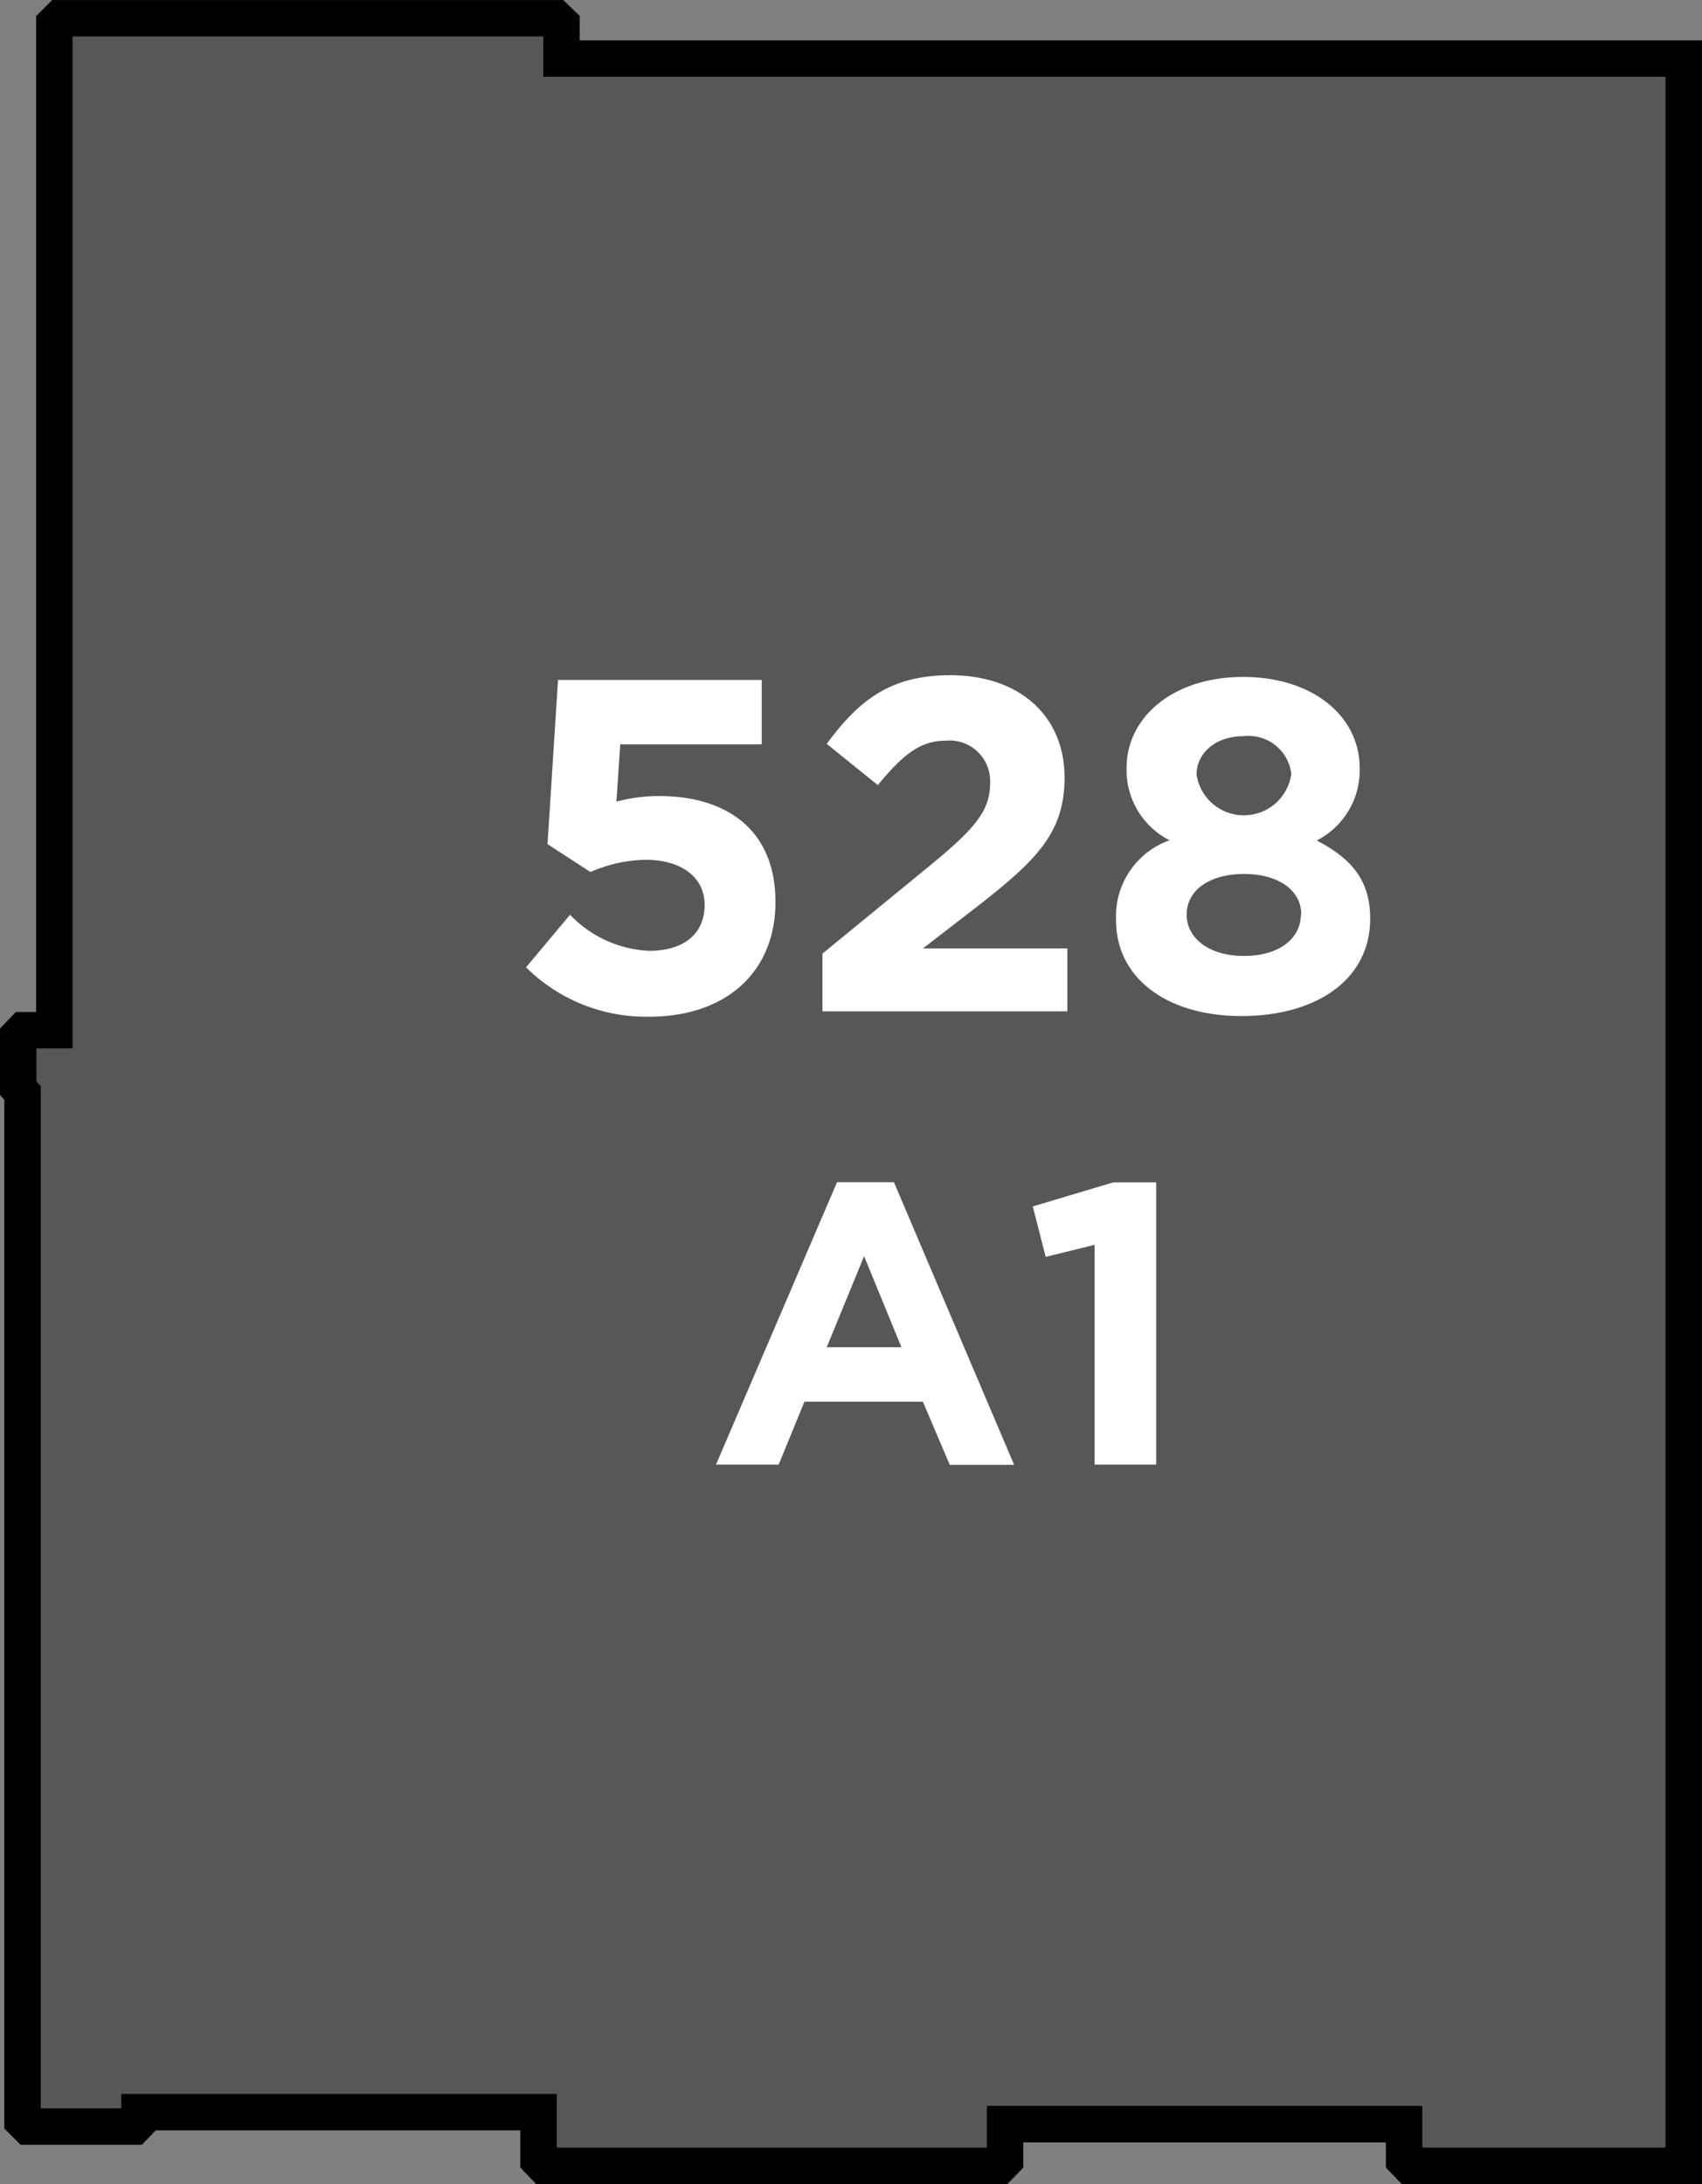
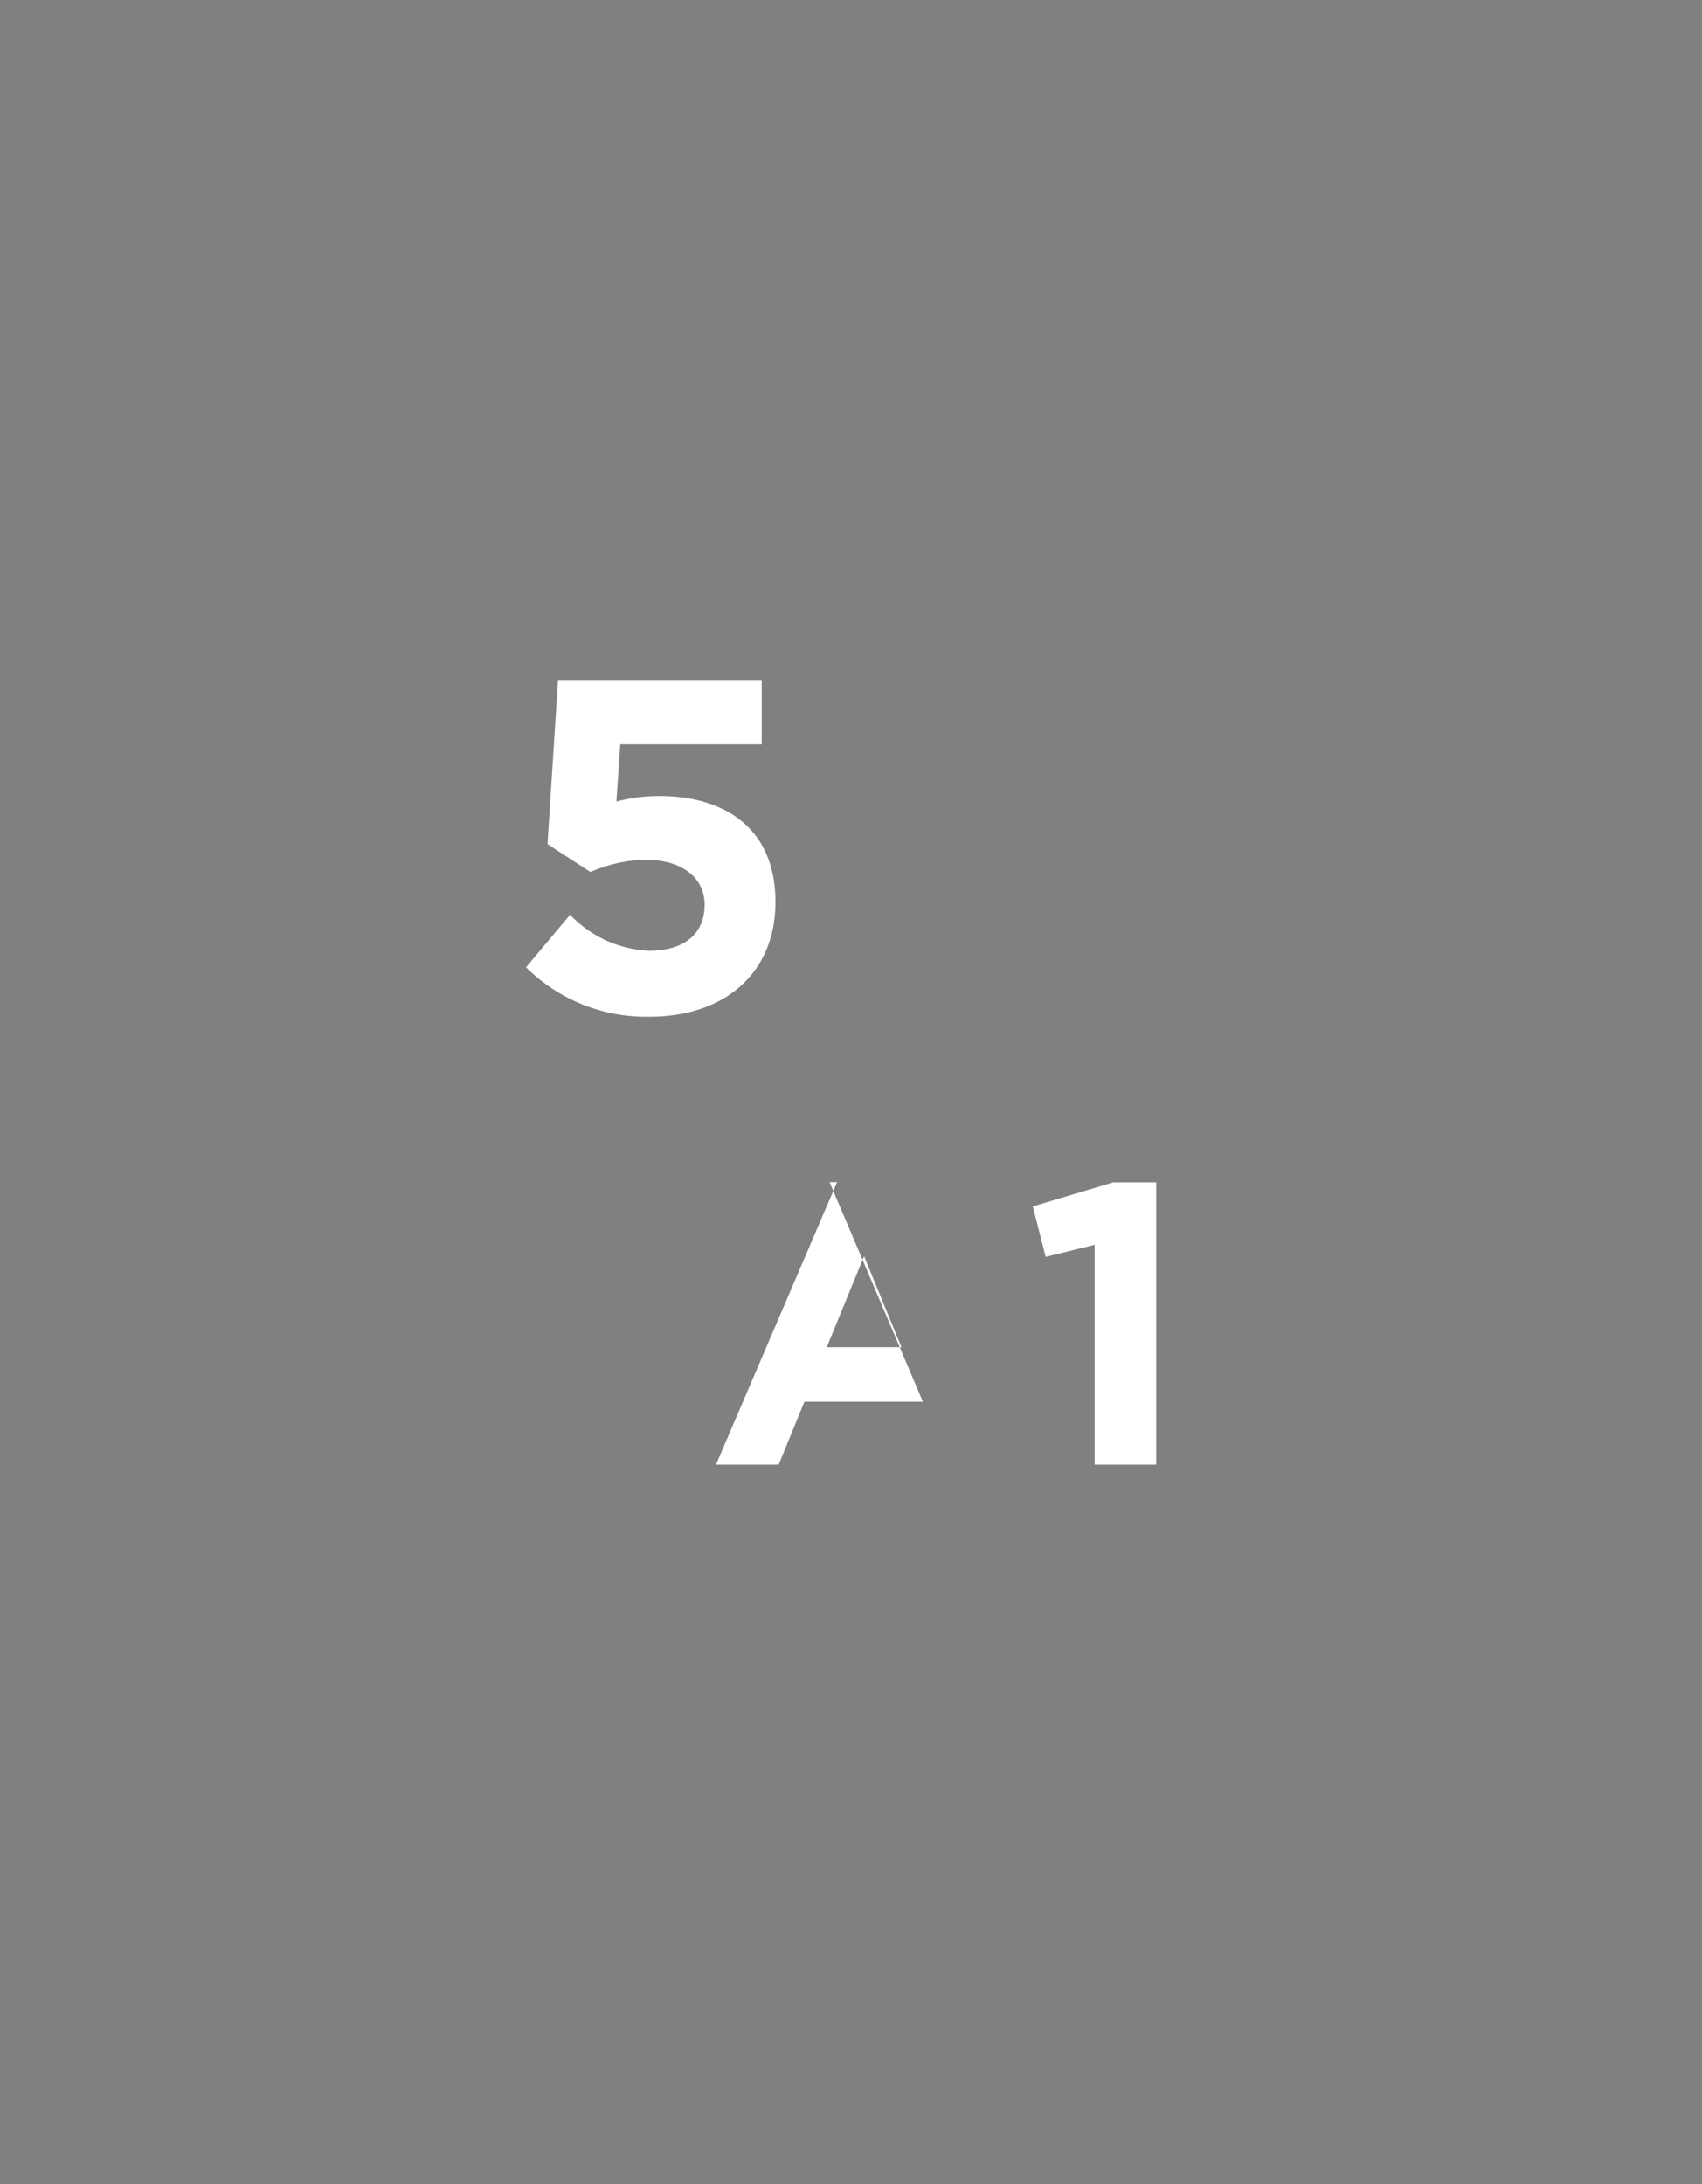
<svg xmlns="http://www.w3.org/2000/svg" width="79.3" height="101.76" viewBox="0 0 79.3 101.76">
  <rect x="0" y="0" width="79.3" height="101.76" fill="#808080" stroke="none" />
  <title>528</title>
-   <polygon points="71.94 2.73 26.16 2.73 26.16 1.1 25.9 0.85 23.36 0.85 6.25 0.85 2.78 0.85 2.53 1.1 2.53 48 1.1 48 0.85 48.26 0.85 50.7 1.05 50.93 1.05 98.82 1.31 99.08 6.25 99.08 6.5 98.82 6.5 98.41 25.09 98.41 25.09 100.65 25.34 100.91 27.89 100.91 44.03 100.91 46.58 100.91 46.83 100.65 46.83 98.97 48.51 98.97 59.97 98.97 65.42 98.97 65.42 100.65 65.67 100.91 68.22 100.91 78.45 100.91 78.45 2.73 71.94 2.73 71.94 2.73" style="fill:#555759;stroke:#000;stroke-miterlimit:10;stroke-width:1.697px" />
-   <path d="M39,55.08h2.65l5.6,13.17h-3L43,65.31H37.48l-1.2,2.93H33.36Zm3,7.69-1.74-4.24-1.74,4.24Z" style="fill:#fff" />
+   <path d="M39,55.08h2.65h-3L43,65.31H37.48l-1.2,2.93H33.36Zm3,7.69-1.74-4.24-1.74,4.24Z" style="fill:#fff" />
  <path d="M51,58l-2.28.56-.6-2.35,3.75-1.12h2V68.24H51Z" style="fill:#fff" />
  <path d="M24.51,45.07l2.05-2.45a5.41,5.41,0,0,0,3.69,1.68c1.59,0,2.58-.77,2.58-2.14v0c0-1.32-1.13-2.1-2.74-2.1a6.64,6.64,0,0,0-2.58.57l-2-1.3L26,31.68h9.49v3H28.9l-.18,2.67a7.56,7.56,0,0,1,2-.26c3,0,5.41,1.46,5.41,4.94v0c0,3.27-2.32,5.34-5.87,5.34A7.94,7.94,0,0,1,24.51,45.07Z" style="fill:#fff" />
-   <path d="M38.32,44.43l5.14-4.21c1.92-1.59,2.67-2.43,2.67-3.71a1.89,1.89,0,0,0-2.07-2c-1.19,0-2,.66-3.16,2.07l-2.38-1.92c1.52-2.07,3-3.2,5.76-3.2,3.2,0,5.32,1.88,5.32,4.77v0c0,2.58-1.32,3.86-4.06,6L43,44.19h6.73v2.93H38.32Z" style="fill:#fff" />
-   <path d="M52,42.88v0a3.76,3.76,0,0,1,2.49-3.73,3.67,3.67,0,0,1-2-3.37v0c0-2.36,2.16-4.24,5.43-4.24s5.43,1.85,5.43,4.24v0a3.67,3.67,0,0,1-2,3.38c1.57.82,2.49,1.81,2.49,3.64v0c0,2.87-2.54,4.54-6,4.54S52,45.58,52,42.88Zm8.63-.26v0c0-1.19-1.13-1.9-2.67-1.9s-2.67.71-2.67,1.9v0c0,1.06,1,1.92,2.67,1.92S60.61,43.7,60.61,42.62Zm-.46-6.51v0a2,2,0,0,0-2.21-1.81c-1.39,0-2.21.84-2.21,1.79v0a2.23,2.23,0,0,0,4.41,0Z" style="fill:#fff" />
</svg>